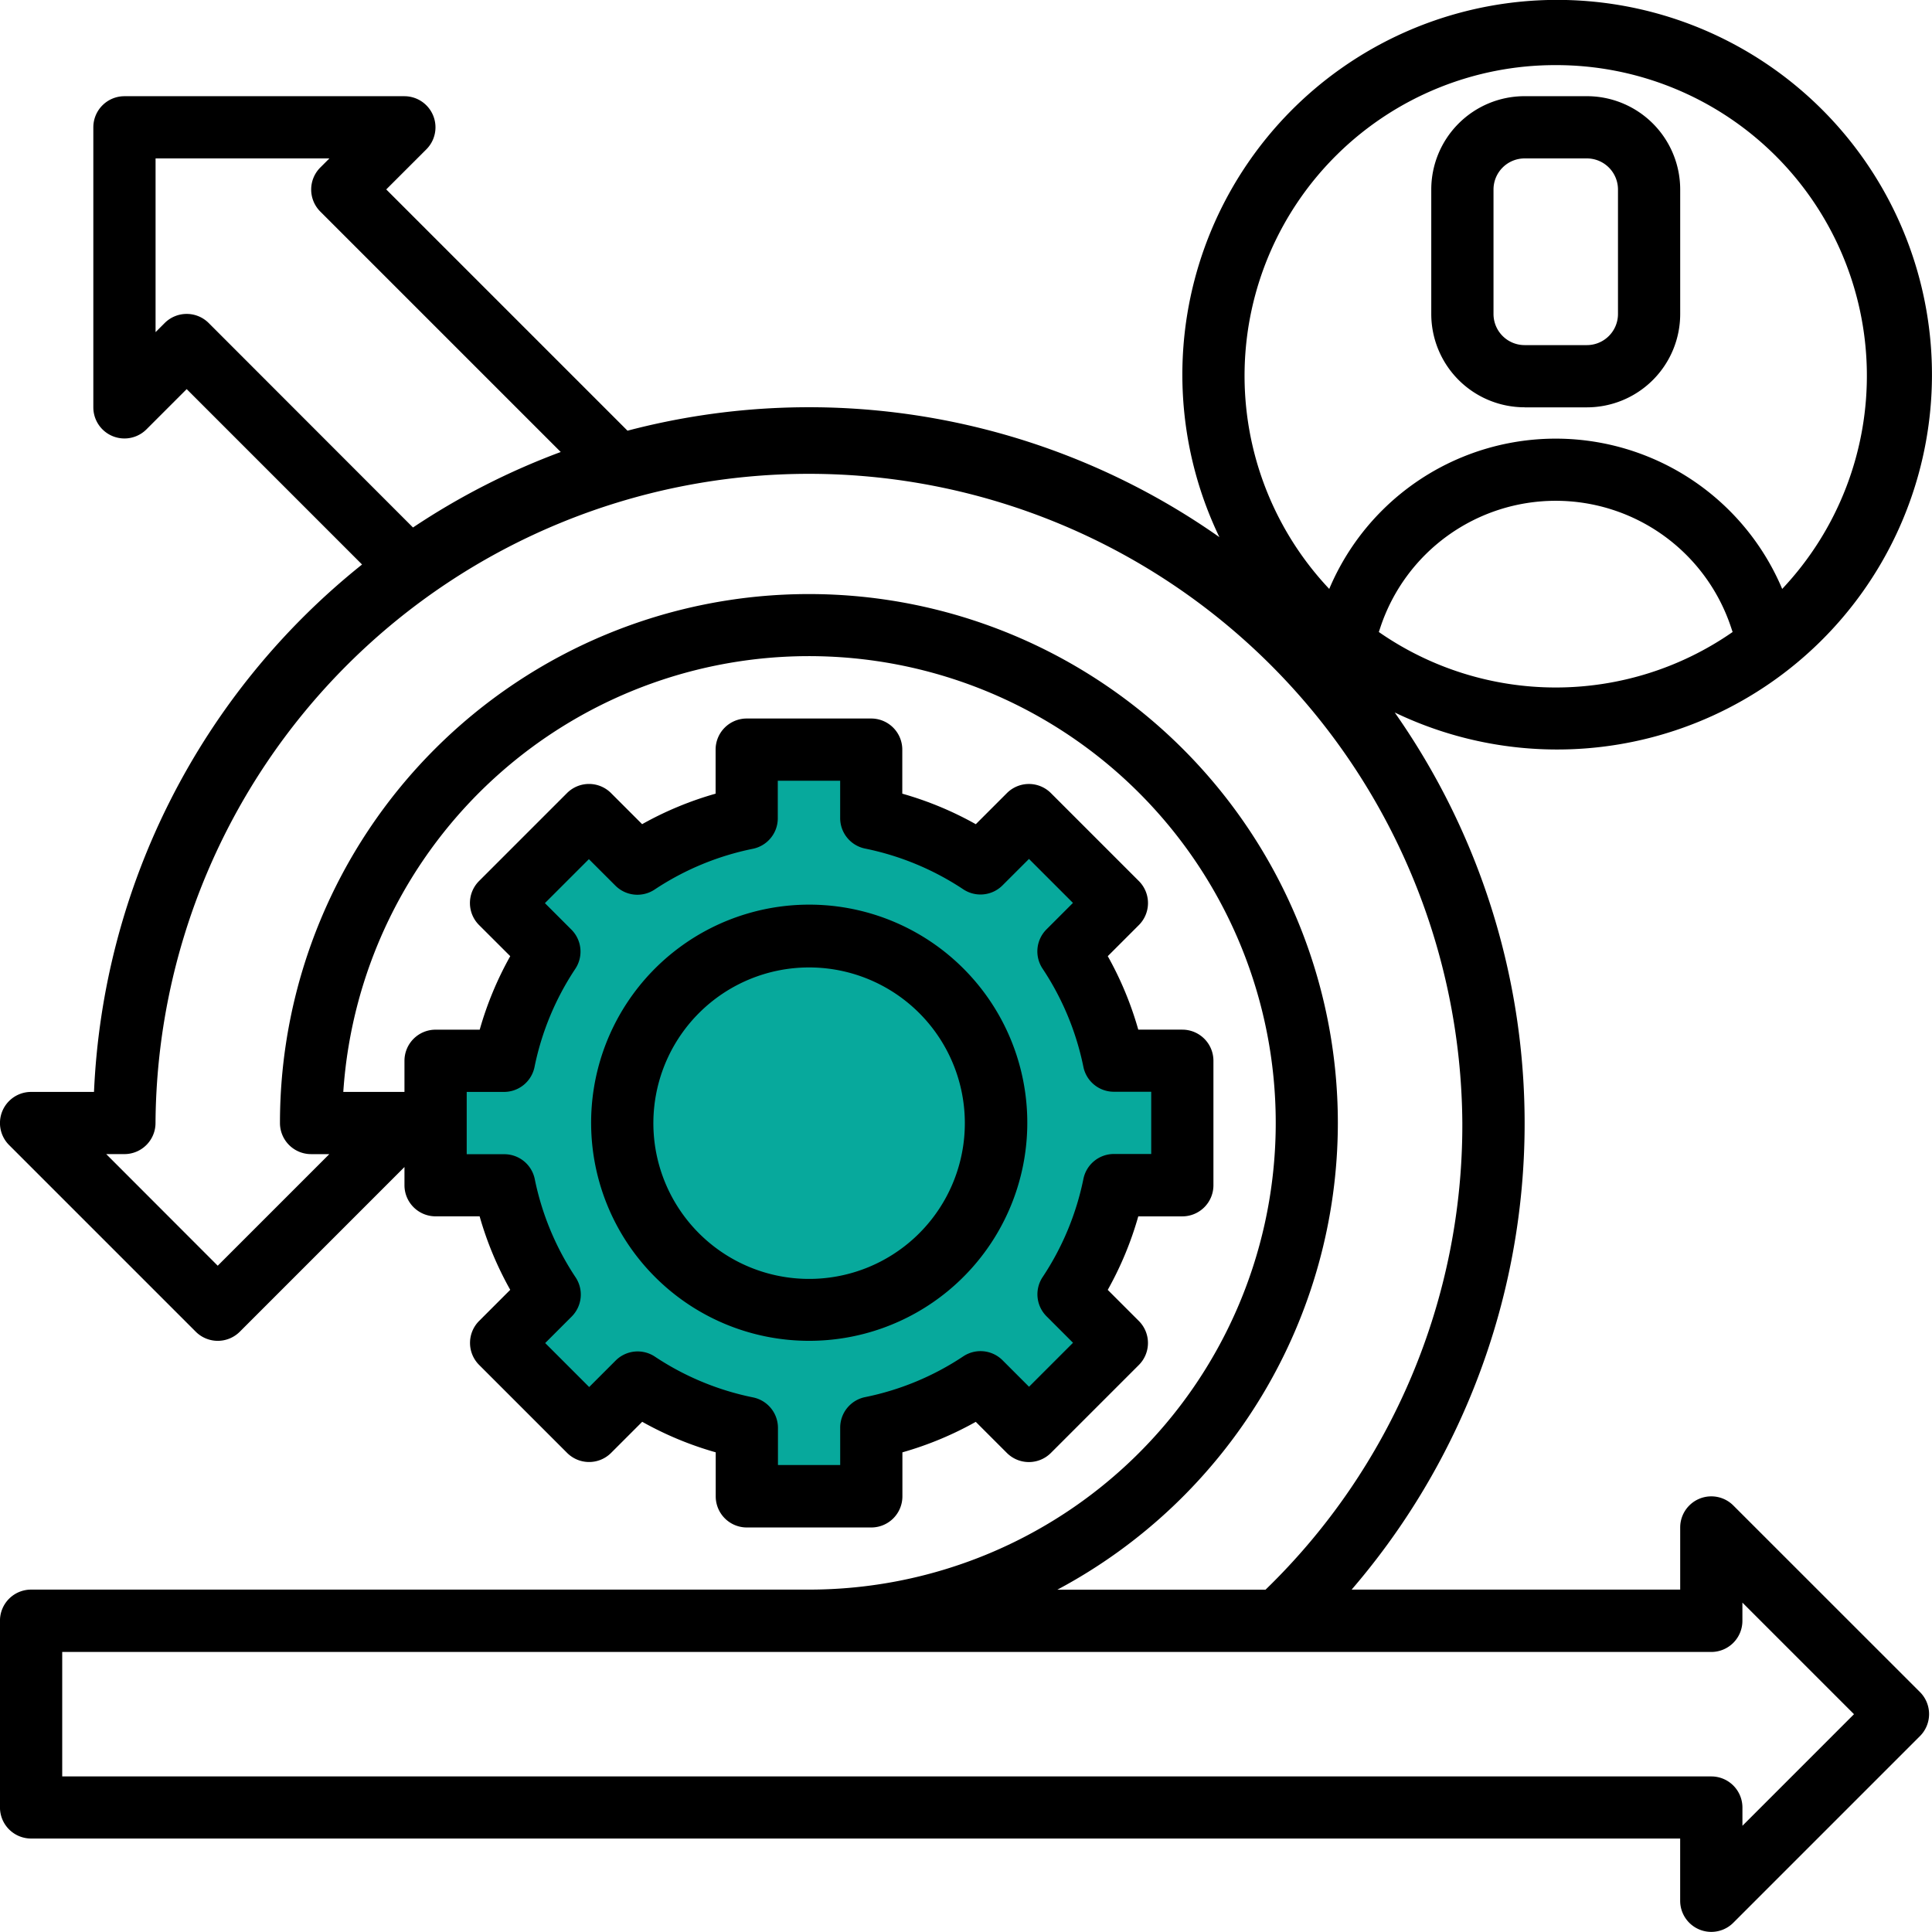
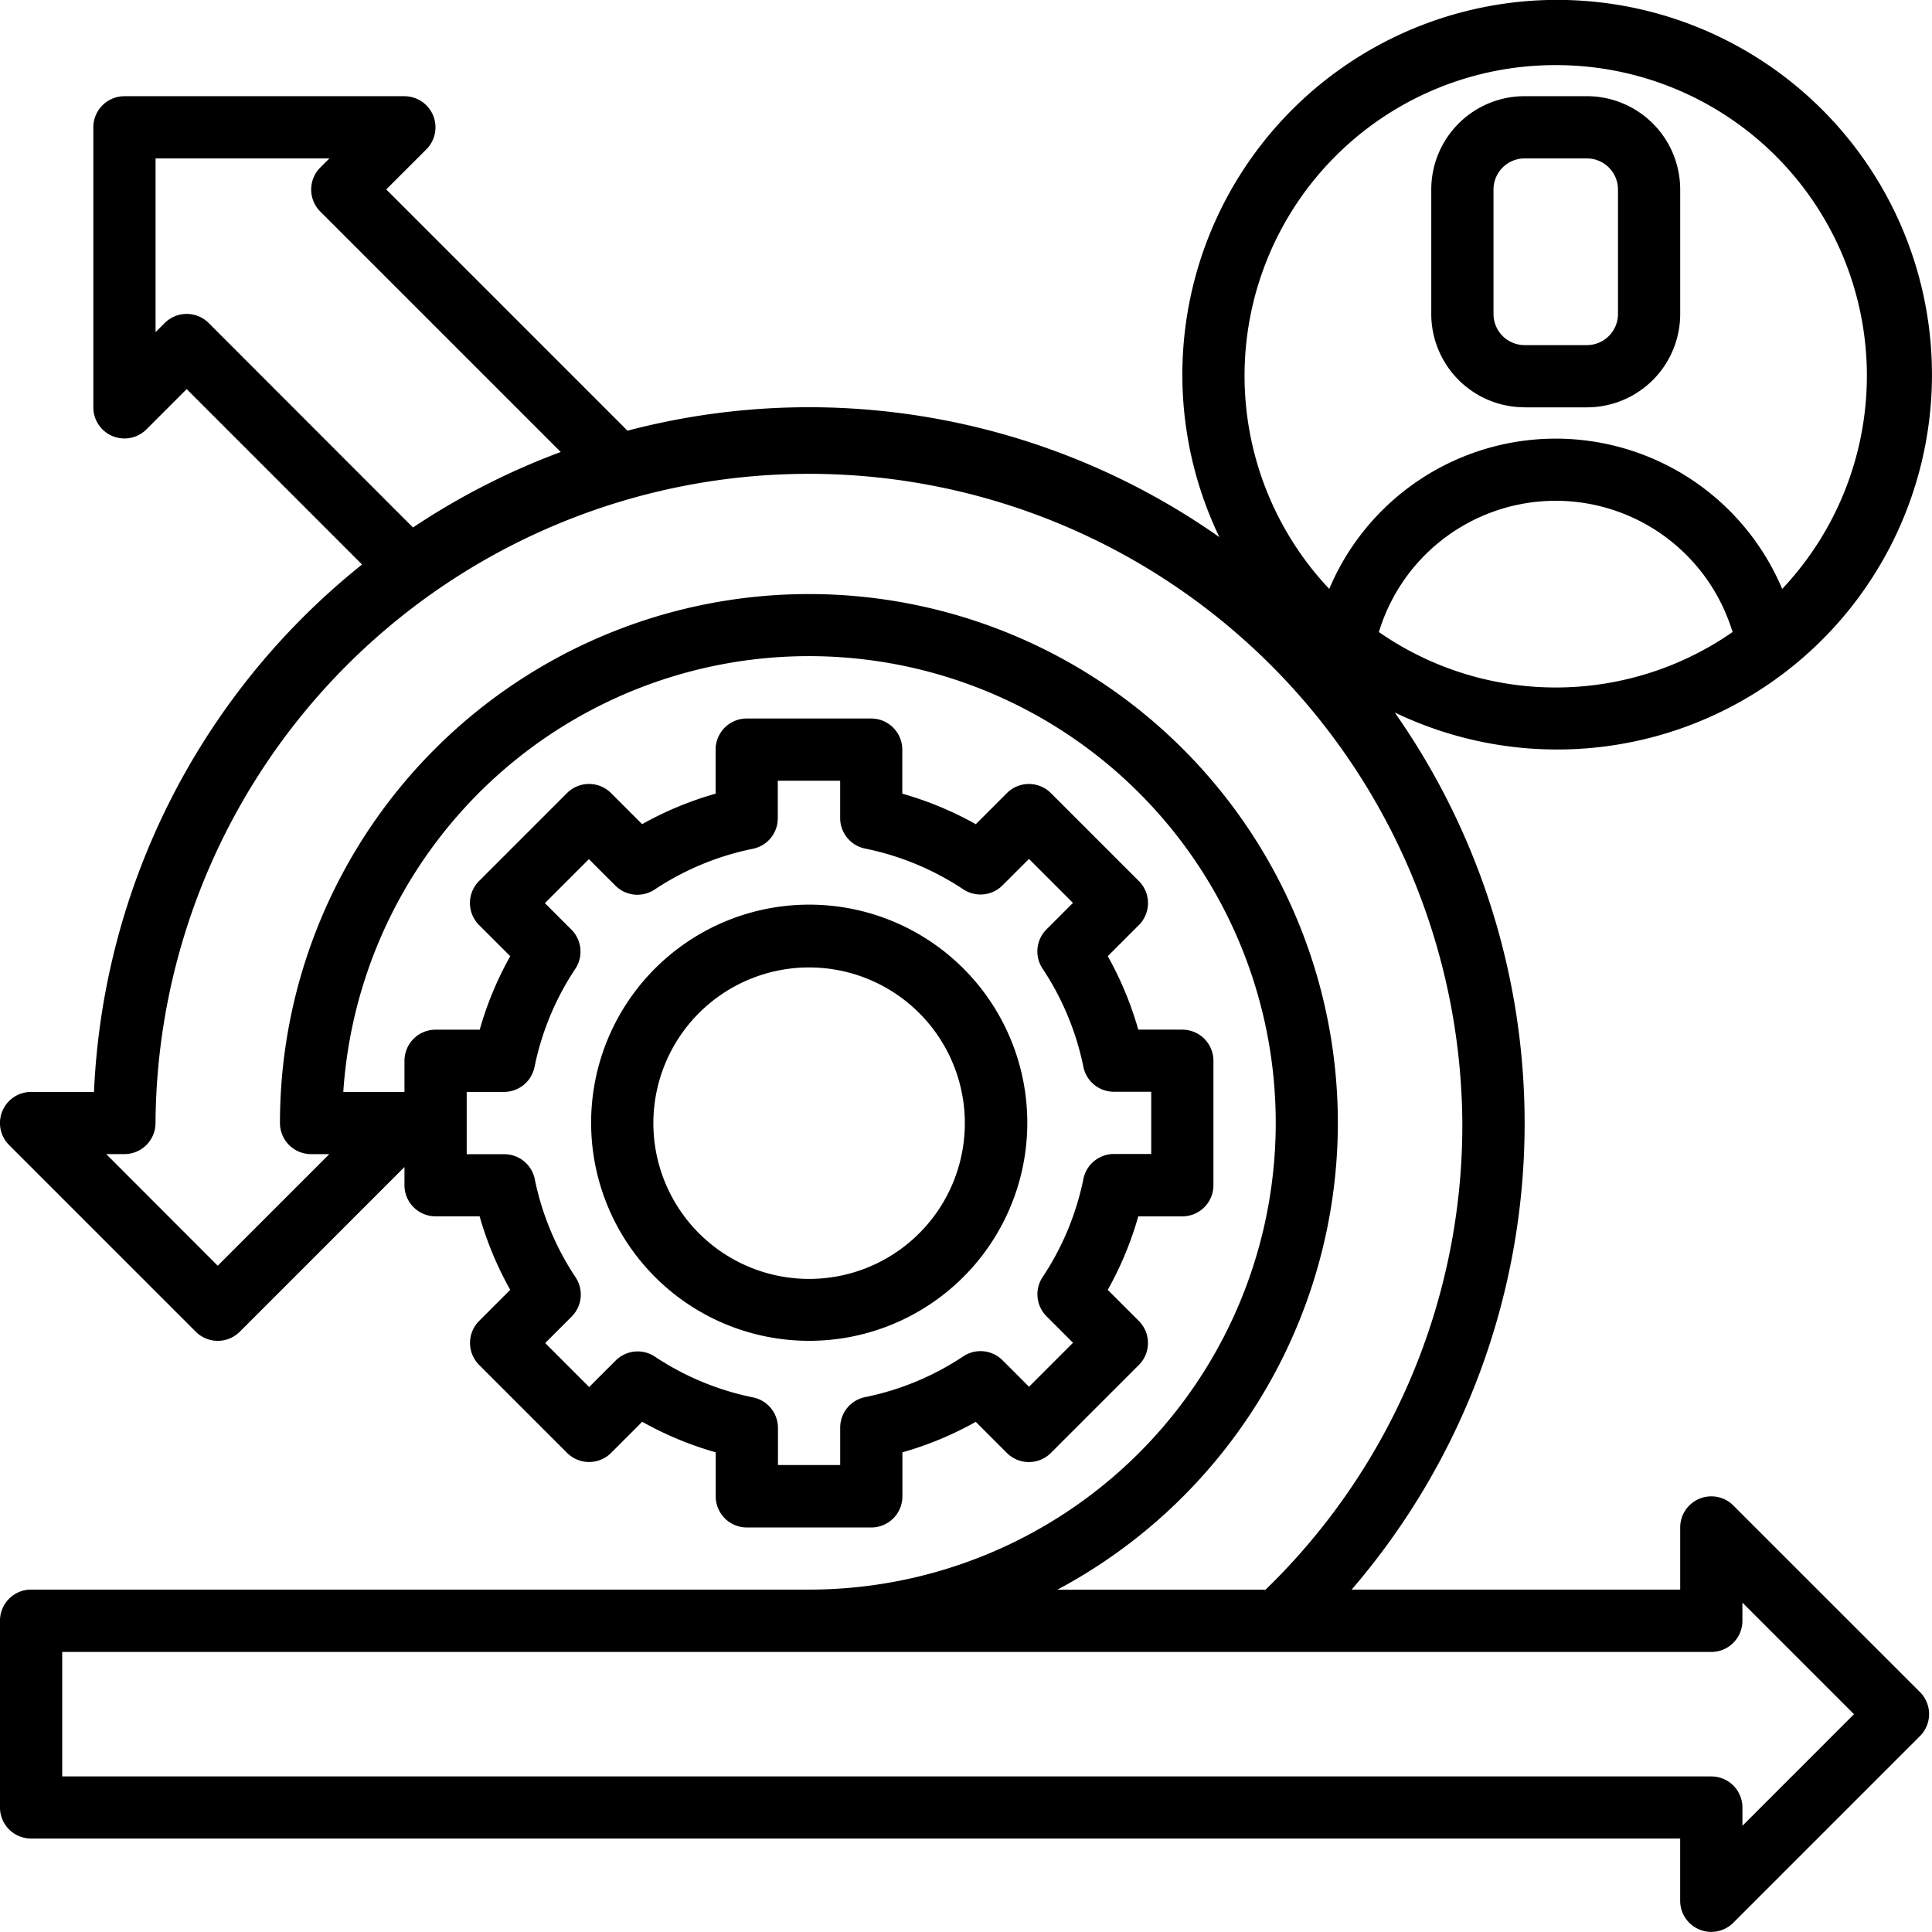
<svg xmlns="http://www.w3.org/2000/svg" width="69.099" height="69.098" viewBox="0 0 69.099 69.098">
  <g id="noun-scrum-4103998" transform="translate(-78.751 -7.947)">
-     <path id="Path_6426" data-name="Path 6426" d="M234.053,226.482l-3.566-.823-.732-3.383v-2.469l-3.017-1.829-2.011.64-2.56-1.463V214.6l-3.657.549-.64,2.834-3.748,1.829-1.737-1.829-2.651,2.469.823,1.829-1.28,4.206h-1.829v3.383l1.829,1.1,1.828,3.84-1.371,1.463,2.011,2.651,1.737-1.28,4.389,1.829.64,2.286h2.743l.914-2.834,3.474-1.28,2.012,1.829,3.566-3.2-2.194-1.463,2.194-3.84,2.286-.457Z" transform="translate(-112.329 -180.368)" fill="#07a99c" />
    <path id="Path_6423" data-name="Path 6423" d="M140.744,61.791a1.113,1.113,0,0,0-1.9.787V64.8H127.093a25.564,25.564,0,0,0,1.541-31.371,13.405,13.405,0,1,0-6.271-6.271,25.514,25.514,0,0,0-21.169-3.807l-8.629-8.629L94,13.288h0a1.113,1.113,0,0,0-.787-1.9H83.2A1.113,1.113,0,0,0,82.089,12.5V22.516a1.113,1.113,0,0,0,1.9.787l1.439-1.439L91.7,28.137A25.571,25.571,0,0,0,82.113,47H79.863a1.113,1.113,0,0,0-.787,1.9l6.677,6.677a1.114,1.114,0,0,0,1.574,0l5.89-5.891v.652A1.113,1.113,0,0,0,94.33,51.45h1.575A12.134,12.134,0,0,0,97,54.078l-1.113,1.113a1.113,1.113,0,0,0,0,1.573l3.147,3.147a1.113,1.113,0,0,0,1.573,0l1.113-1.113a12.133,12.133,0,0,0,2.629,1.092v1.575a1.113,1.113,0,0,0,1.113,1.113h4.451a1.113,1.113,0,0,0,1.113-1.113V59.891A12.133,12.133,0,0,0,113.65,58.8l1.113,1.113a1.113,1.113,0,0,0,1.573,0l3.147-3.147a1.113,1.113,0,0,0,0-1.573l-1.113-1.113a12.133,12.133,0,0,0,1.092-2.629h1.575a1.113,1.113,0,0,0,1.113-1.113V45.886a1.113,1.113,0,0,0-1.113-1.113h-1.575a12.131,12.131,0,0,0-1.091-2.628l1.113-1.113a1.113,1.113,0,0,0,0-1.573l-3.147-3.147a1.113,1.113,0,0,0-1.573,0l-1.113,1.113a12.109,12.109,0,0,0-2.629-1.092V34.758a1.113,1.113,0,0,0-1.113-1.113h-4.451a1.113,1.113,0,0,0-1.113,1.113v1.575a12.108,12.108,0,0,0-2.628,1.091l-1.113-1.113a1.113,1.113,0,0,0-1.573,0l-3.147,3.147a1.113,1.113,0,0,0,0,1.573L97,42.145a12.134,12.134,0,0,0-1.092,2.629H94.33a1.113,1.113,0,0,0-1.113,1.113V47H91.029A16.693,16.693,0,1,1,107.684,64.8H79.863a1.113,1.113,0,0,0-1.113,1.113v6.677a1.113,1.113,0,0,0,1.113,1.113h58.98v2.226a1.113,1.113,0,0,0,1.9.787l6.677-6.677a1.114,1.114,0,0,0,0-1.574ZM95.443,47h1.335a1.113,1.113,0,0,0,1.09-.89,9.9,9.9,0,0,1,1.46-3.514,1.112,1.112,0,0,0-.14-1.4l-.948-.948,1.573-1.573.948.947h0a1.113,1.113,0,0,0,1.4.142,9.9,9.9,0,0,1,3.518-1.46,1.113,1.113,0,0,0,.89-1.093V35.87H108.8v1.335a1.113,1.113,0,0,0,.89,1.091,9.916,9.916,0,0,1,3.515,1.459,1.113,1.113,0,0,0,1.4-.141l.948-.947,1.573,1.573-.948.948h0a1.113,1.113,0,0,0-.141,1.4,9.912,9.912,0,0,1,1.462,3.516,1.112,1.112,0,0,0,1.09.89h1.336v2.226H118.59a1.113,1.113,0,0,0-1.09.89,9.9,9.9,0,0,1-1.46,3.514,1.112,1.112,0,0,0,.14,1.4l.948.948-1.573,1.573-.948-.948h0a1.113,1.113,0,0,0-1.4-.142,9.858,9.858,0,0,1-3.516,1.461,1.113,1.113,0,0,0-.89,1.092v1.336h-2.226V59.017a1.113,1.113,0,0,0-.89-1.091,9.879,9.879,0,0,1-3.514-1.46,1.113,1.113,0,0,0-1.4.141l-.948.948-1.573-1.573.948-.948h0a1.113,1.113,0,0,0,.141-1.4,9.912,9.912,0,0,1-1.462-3.516,1.112,1.112,0,0,0-1.09-.89H95.443Zm32.623-16.451.058-.173a6.607,6.607,0,0,1,12.536,0l.059.175h0a11.077,11.077,0,0,1-12.653,0Zm6.326-20.273a11.11,11.11,0,0,1,8.1,18.734,8.791,8.791,0,0,0-16.2,0,11.11,11.11,0,0,1,8.1-18.734ZM86.215,19.5a1.114,1.114,0,0,0-1.574,0l-.326.326V13.613h6.217l-.326.326h0a1.114,1.114,0,0,0,0,1.574l8.6,8.6h0a25.512,25.512,0,0,0-5.284,2.7ZM126.6,48.112a18.918,18.918,0,0,0-37.836,0,1.113,1.113,0,0,0,1.113,1.113h.652l-3.991,3.991L82.55,49.224H83.2a1.113,1.113,0,0,0,1.113-1.113,23.37,23.37,0,0,1,46.739,0,23.132,23.132,0,0,1-7.04,16.693h-7.446A18.931,18.931,0,0,0,126.6,48.112ZM141.07,73.247v-.652a1.113,1.113,0,0,0-1.113-1.113H80.976V67.03h58.98a1.113,1.113,0,0,0,1.113-1.113v-.652l3.991,3.991Z" transform="translate(0 0)" />
    <path id="Path_6424" data-name="Path 6424" d="M252.79,278.08a7.8,7.8,0,1,0-5.506-2.284,7.788,7.788,0,0,0,5.506,2.284Zm0-13.354a5.57,5.57,0,1,1-3.933,1.631A5.567,5.567,0,0,1,252.79,264.726Z" transform="translate(-145.106 -222.178)" />
    <path id="Path_6425" data-name="Path 6425" d="M484.589,46.129h2.226a3.338,3.338,0,0,0,3.338-3.338V38.339A3.338,3.338,0,0,0,486.815,35h-2.226a3.338,3.338,0,0,0-3.339,3.338v4.451a3.338,3.338,0,0,0,3.339,3.338Zm-1.113-7.79a1.113,1.113,0,0,1,1.113-1.113h2.226a1.113,1.113,0,0,1,1.113,1.113v4.451a1.113,1.113,0,0,1-1.113,1.113h-2.226a1.113,1.113,0,0,1-1.113-1.113Z" transform="translate(-351.309 -23.613)" />
  </g>
</svg>